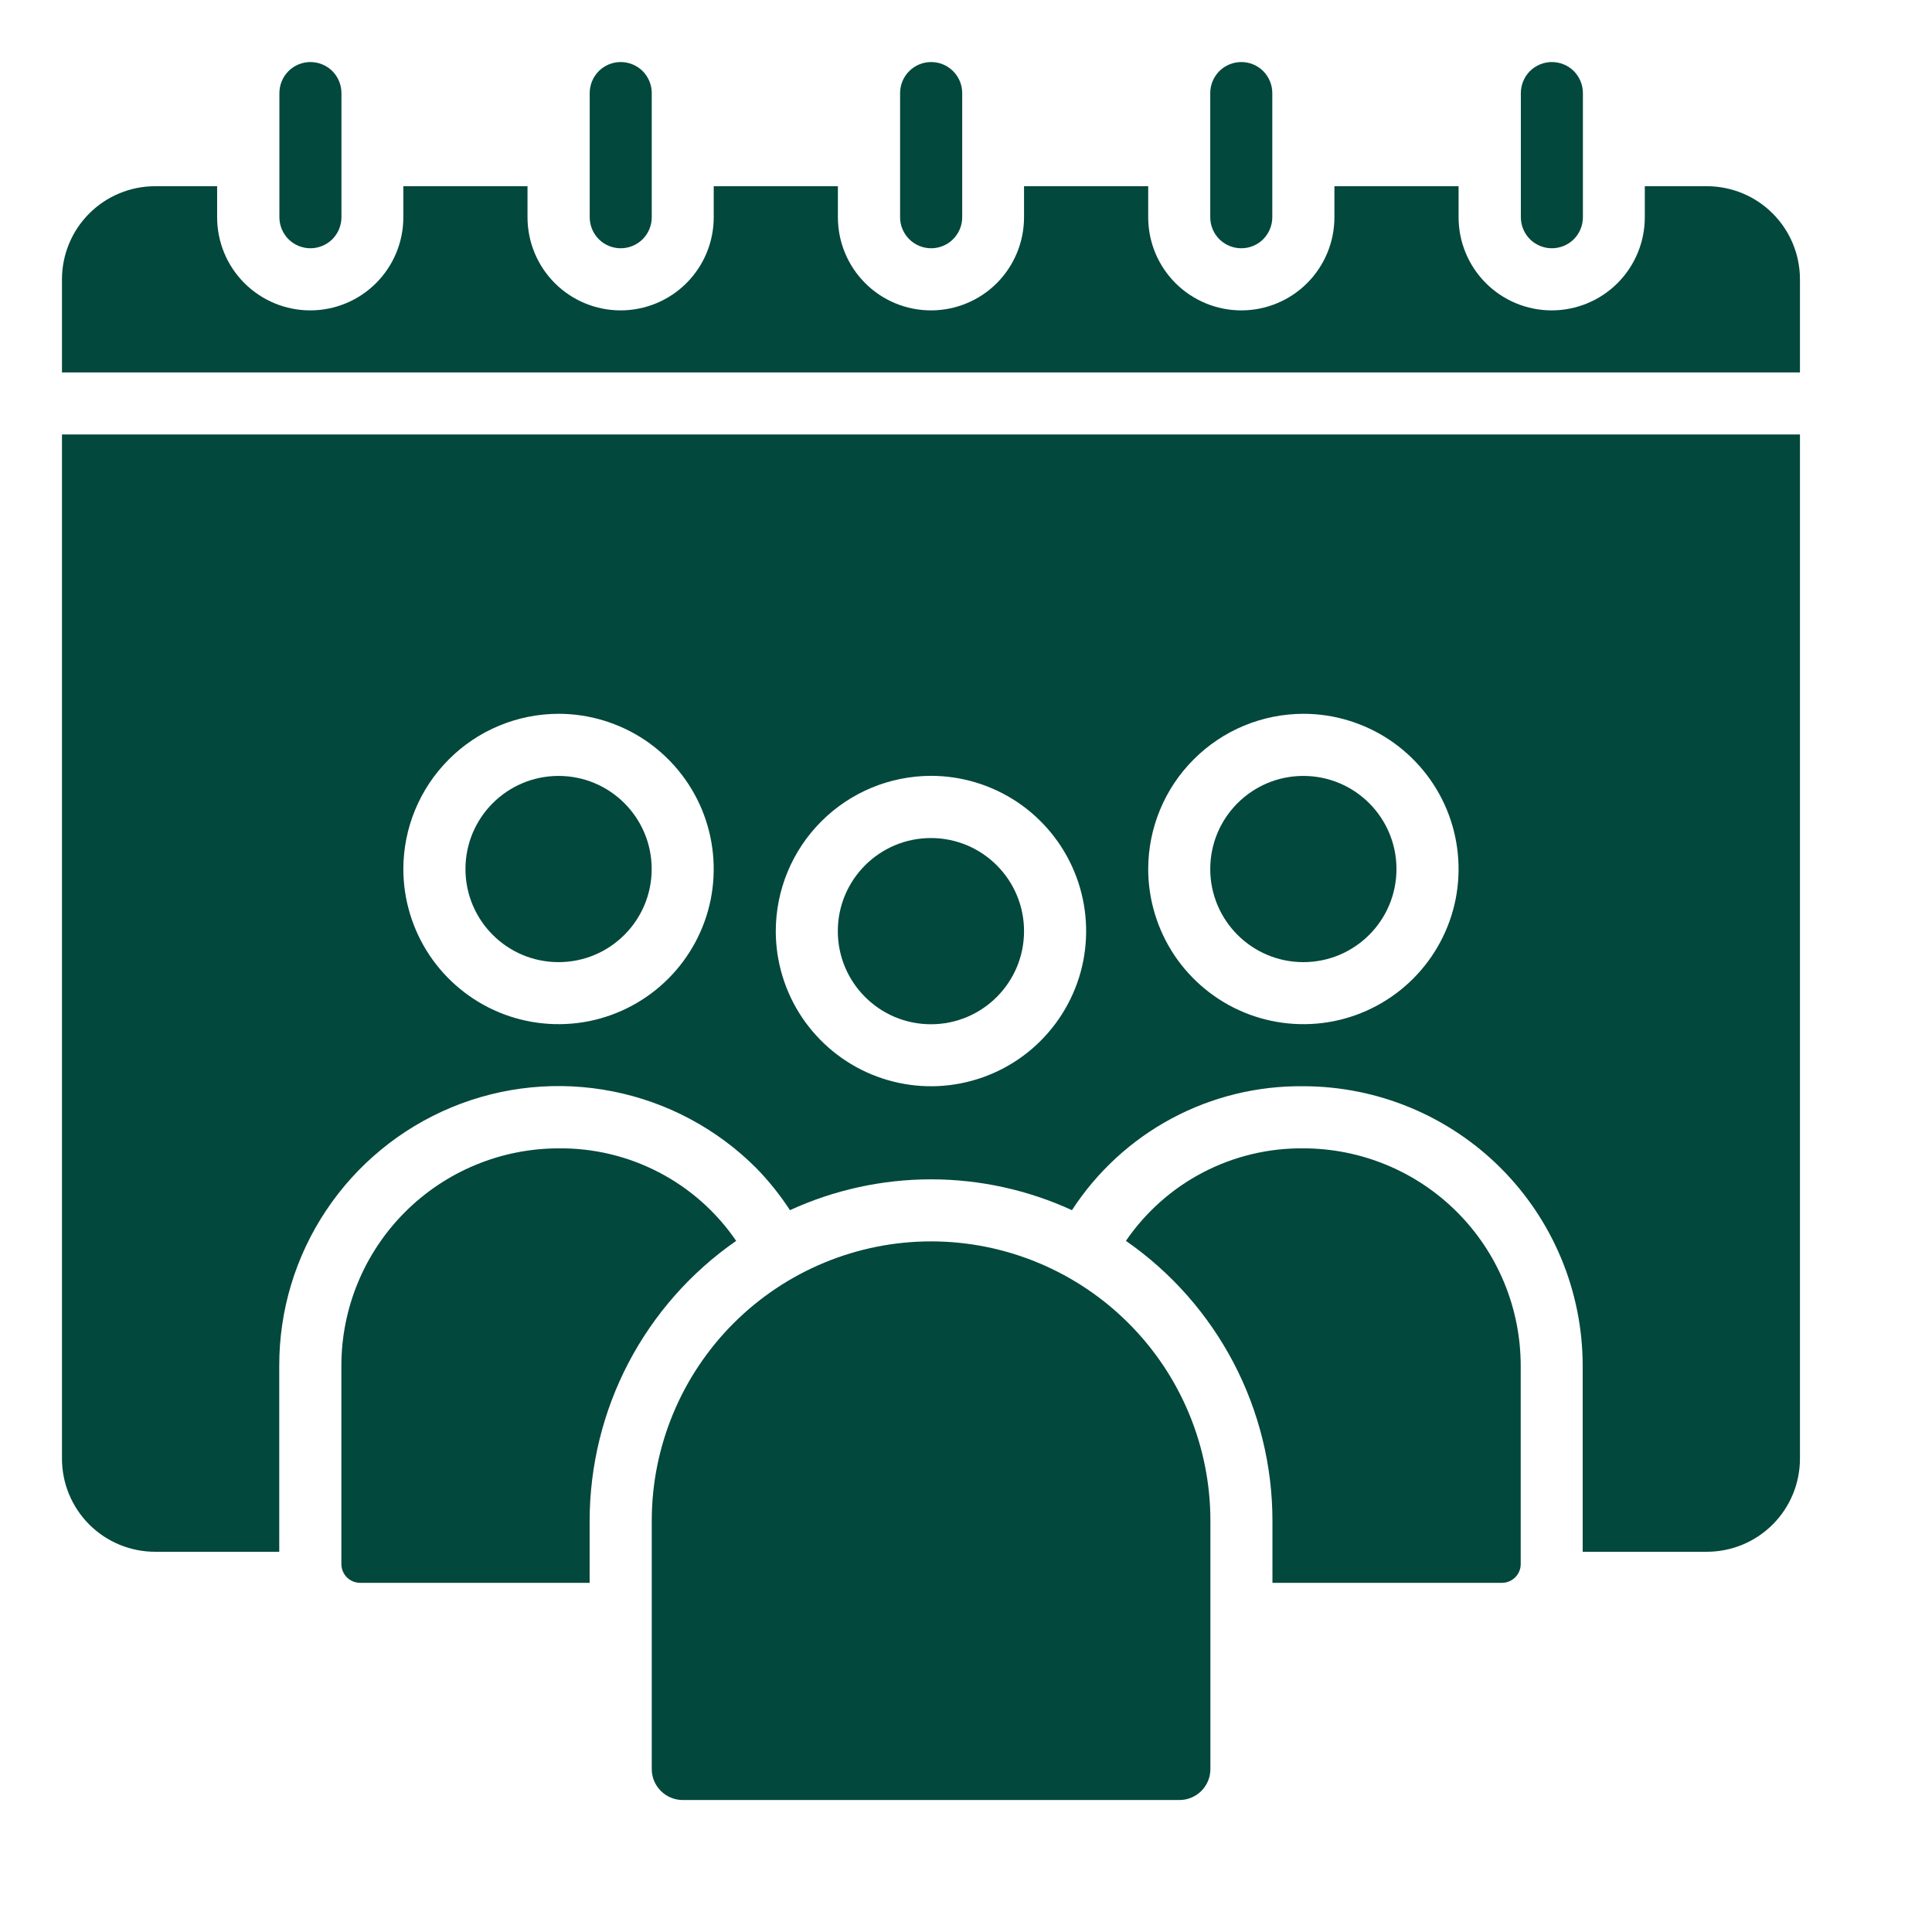
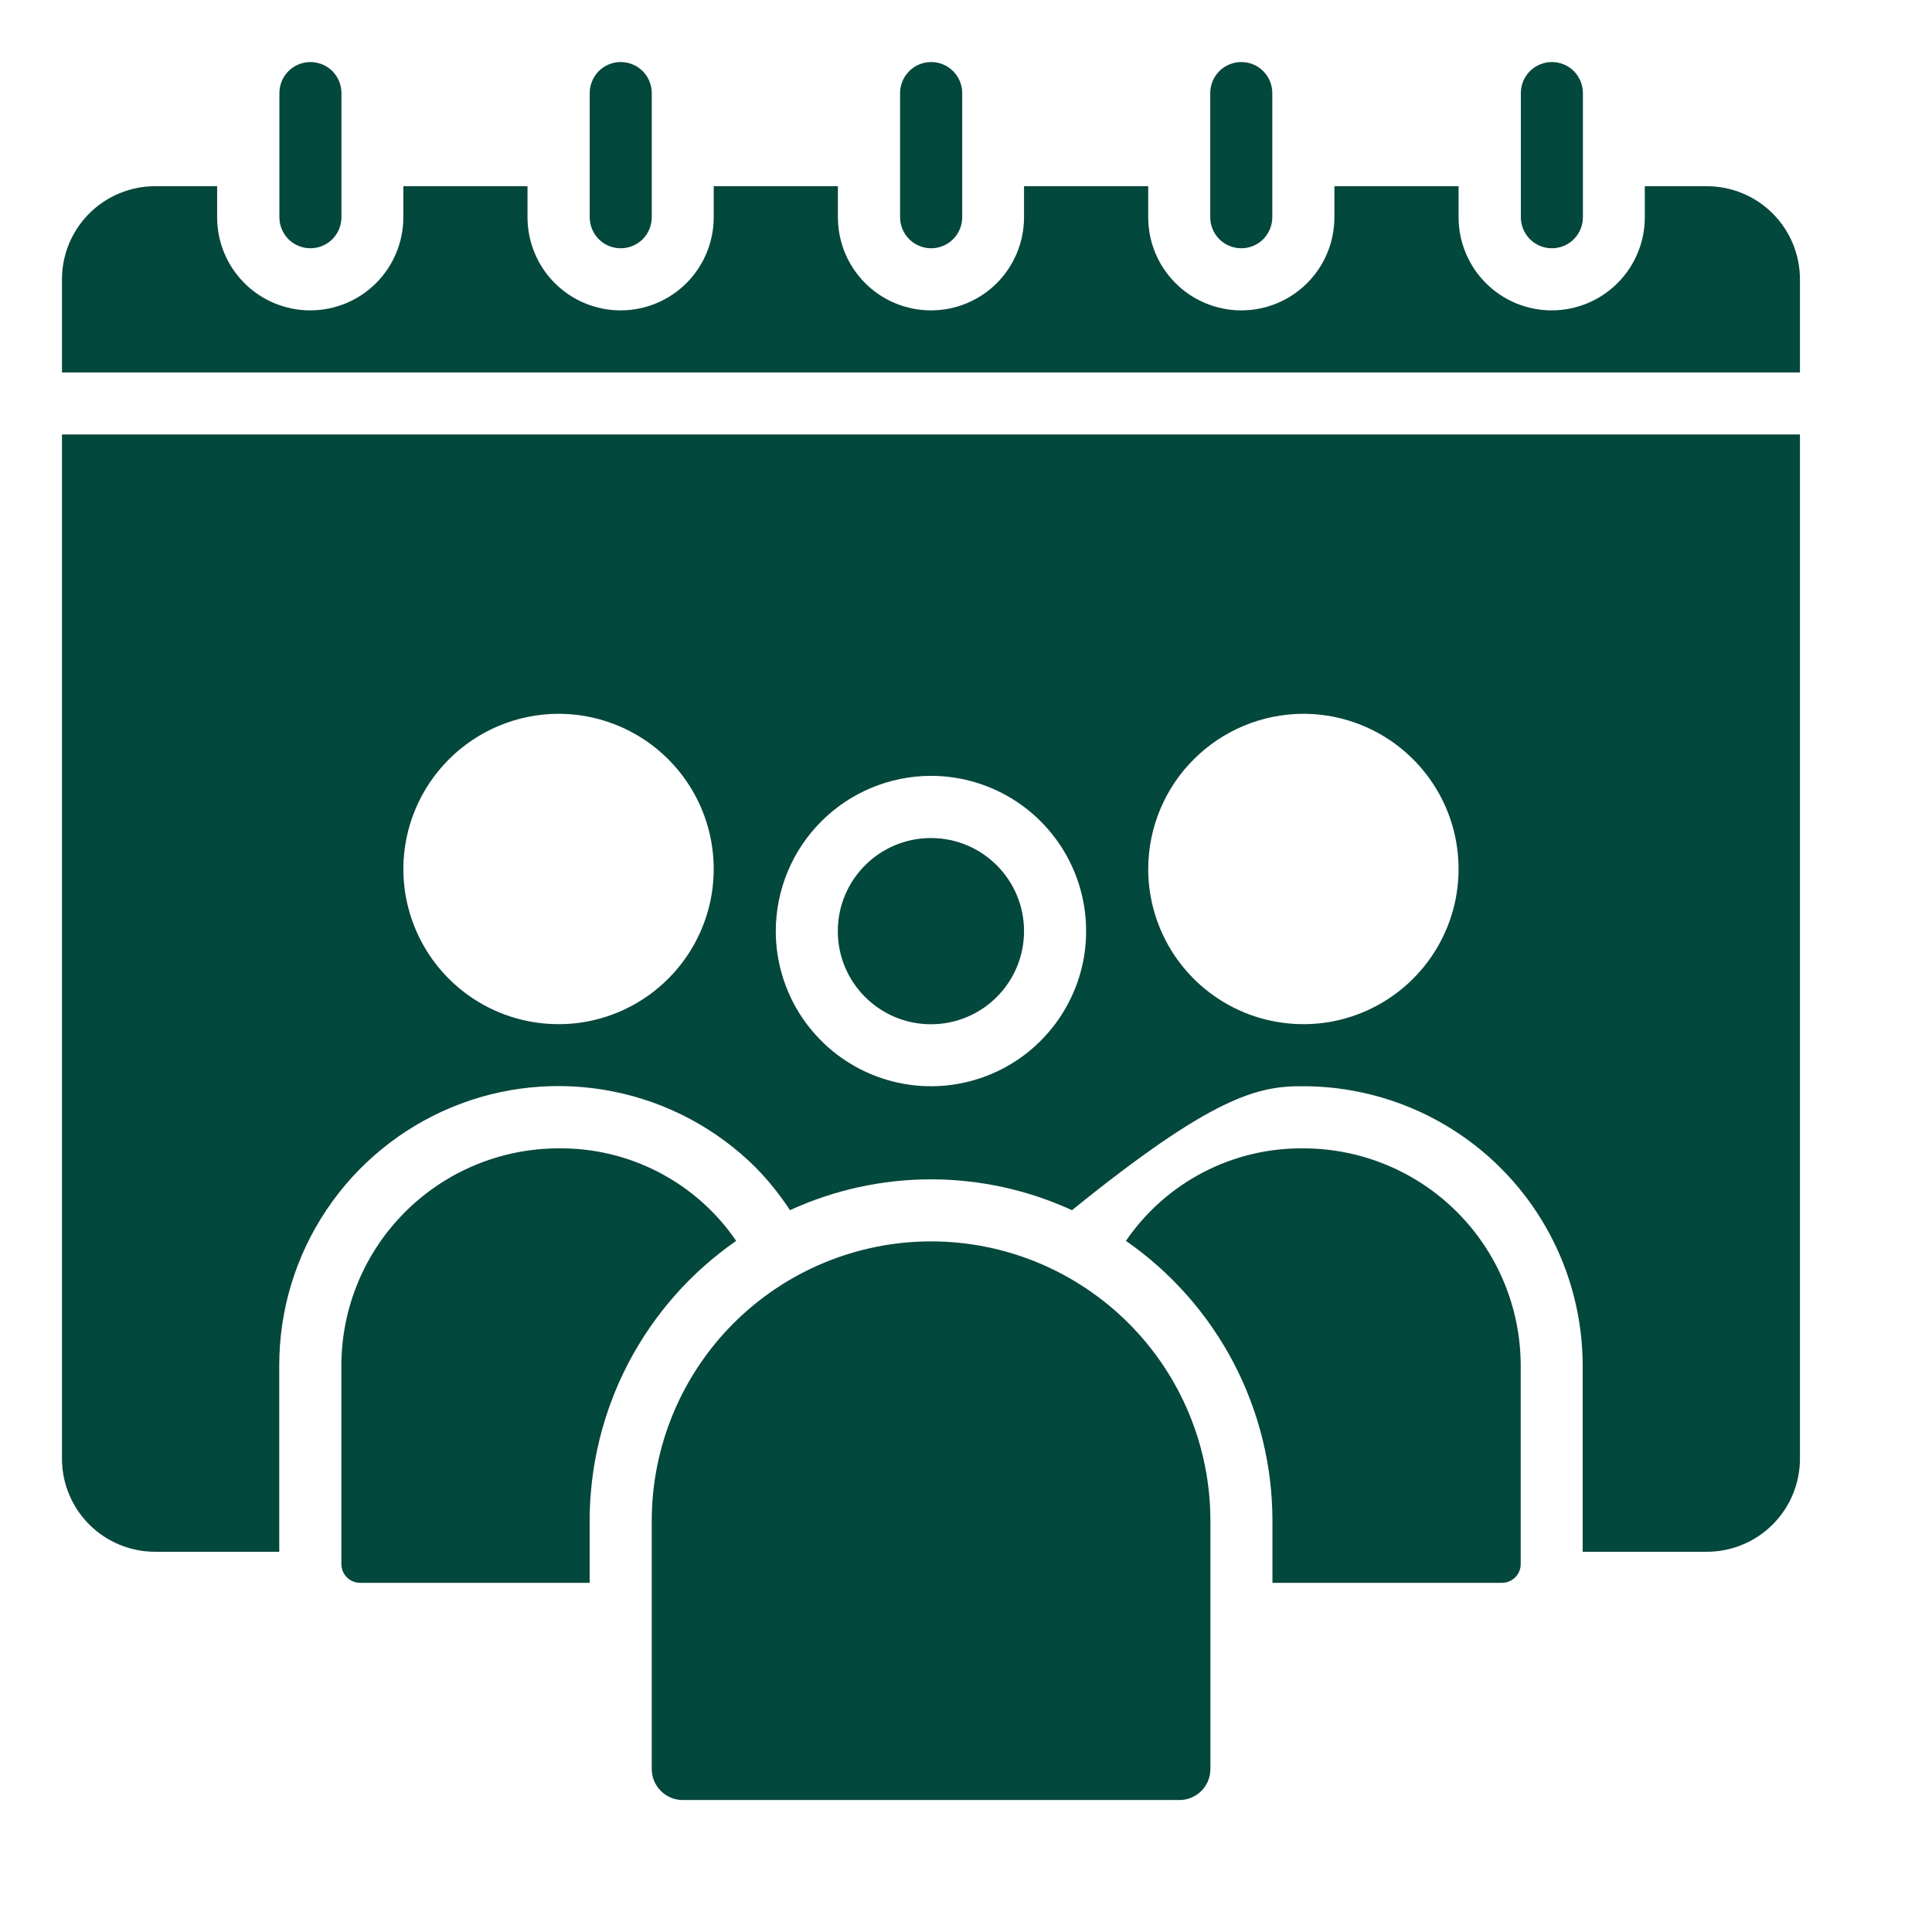
<svg xmlns="http://www.w3.org/2000/svg" width="26" height="26" viewBox="0 0 26 26" fill="none">
-   <path d="M17.54 12.948C18.232 12.948 18.793 12.387 18.793 11.695C18.793 11.003 18.232 10.442 17.54 10.442C16.848 10.442 16.287 11.003 16.287 11.695C16.287 12.387 16.848 12.948 17.54 12.948Z" fill="#03483C" />
  <path d="M22.97 2.506H22.135V2.924C22.135 3.256 22.003 3.575 21.768 3.81C21.533 4.045 21.214 4.177 20.882 4.177C20.549 4.177 20.231 4.045 19.996 3.81C19.761 3.575 19.629 3.256 19.629 2.924V2.506H17.958V2.924C17.958 3.256 17.826 3.575 17.591 3.81C17.356 4.045 17.038 4.177 16.705 4.177C16.373 4.177 16.054 4.045 15.819 3.81C15.584 3.575 15.452 3.256 15.452 2.924V2.506H13.781V2.924C13.781 3.256 13.649 3.575 13.415 3.81C13.18 4.045 12.861 4.177 12.529 4.177C12.196 4.177 11.877 4.045 11.643 3.81C11.408 3.575 11.276 3.256 11.276 2.924V2.506H9.605V2.924C9.605 3.256 9.473 3.575 9.238 3.81C9.003 4.045 8.684 4.177 8.352 4.177C8.02 4.177 7.701 4.045 7.466 3.81C7.231 3.575 7.099 3.256 7.099 2.924V2.506H5.428V2.924C5.428 3.256 5.296 3.575 5.061 3.81C4.826 4.045 4.508 4.177 4.175 4.177C3.843 4.177 3.524 4.045 3.289 3.81C3.054 3.575 2.922 3.256 2.922 2.924V2.506H2.087C1.755 2.506 1.436 2.638 1.201 2.873C0.966 3.108 0.834 3.427 0.834 3.759V5.012H24.223V3.759C24.223 3.427 24.091 3.108 23.856 2.873C23.621 2.638 23.302 2.506 22.97 2.506Z" fill="#03483C" />
-   <path d="M0.834 19.63C0.834 19.962 0.966 20.281 1.201 20.516C1.436 20.751 1.755 20.883 2.087 20.883H3.758V18.377C3.757 17.633 3.977 16.906 4.39 16.288C4.803 15.669 5.39 15.187 6.077 14.902C6.764 14.617 7.52 14.543 8.249 14.688C8.979 14.833 9.649 15.191 10.175 15.717C10.345 15.891 10.498 16.082 10.631 16.286C11.226 16.013 11.873 15.871 12.529 15.871C13.184 15.871 13.831 16.013 14.426 16.286C14.762 15.768 15.224 15.343 15.769 15.051C16.313 14.76 16.923 14.611 17.541 14.618C18.537 14.619 19.493 15.016 20.197 15.72C20.902 16.425 21.298 17.381 21.299 18.377V20.883H22.97C23.302 20.883 23.621 20.751 23.856 20.516C24.091 20.281 24.223 19.962 24.223 19.63V5.847H0.834V19.63ZM17.541 9.606C17.954 9.606 18.357 9.729 18.701 9.958C19.044 10.188 19.312 10.514 19.47 10.895C19.628 11.277 19.669 11.697 19.589 12.102C19.508 12.507 19.309 12.879 19.017 13.171C18.725 13.463 18.353 13.662 17.948 13.743C17.543 13.823 17.123 13.782 16.741 13.624C16.36 13.466 16.034 13.198 15.804 12.855C15.575 12.511 15.452 12.107 15.452 11.694C15.453 11.141 15.673 10.61 16.065 10.219C16.456 9.827 16.987 9.607 17.541 9.606ZM12.529 10.441C12.942 10.441 13.345 10.564 13.689 10.793C14.032 11.023 14.3 11.349 14.458 11.731C14.616 12.112 14.657 12.532 14.577 12.937C14.496 13.342 14.297 13.714 14.005 14.006C13.713 14.299 13.341 14.497 12.936 14.578C12.531 14.659 12.111 14.617 11.729 14.459C11.348 14.301 11.022 14.033 10.792 13.69C10.563 13.347 10.44 12.943 10.44 12.53C10.441 11.976 10.661 11.445 11.053 11.054C11.444 10.662 11.975 10.442 12.529 10.441ZM7.517 9.606C7.93 9.606 8.333 9.729 8.677 9.958C9.02 10.188 9.288 10.514 9.446 10.895C9.604 11.277 9.645 11.697 9.565 12.102C9.484 12.507 9.285 12.879 8.993 13.171C8.701 13.463 8.329 13.662 7.924 13.743C7.519 13.823 7.099 13.782 6.717 13.624C6.336 13.466 6.01 13.198 5.78 12.855C5.551 12.511 5.428 12.107 5.428 11.694C5.429 11.141 5.649 10.61 6.041 10.219C6.432 9.827 6.963 9.607 7.517 9.606Z" fill="#03483C" />
+   <path d="M0.834 19.63C0.834 19.962 0.966 20.281 1.201 20.516C1.436 20.751 1.755 20.883 2.087 20.883H3.758V18.377C3.757 17.633 3.977 16.906 4.39 16.288C4.803 15.669 5.39 15.187 6.077 14.902C6.764 14.617 7.52 14.543 8.249 14.688C8.979 14.833 9.649 15.191 10.175 15.717C10.345 15.891 10.498 16.082 10.631 16.286C11.226 16.013 11.873 15.871 12.529 15.871C13.184 15.871 13.831 16.013 14.426 16.286C16.313 14.76 16.923 14.611 17.541 14.618C18.537 14.619 19.493 15.016 20.197 15.72C20.902 16.425 21.298 17.381 21.299 18.377V20.883H22.97C23.302 20.883 23.621 20.751 23.856 20.516C24.091 20.281 24.223 19.962 24.223 19.63V5.847H0.834V19.63ZM17.541 9.606C17.954 9.606 18.357 9.729 18.701 9.958C19.044 10.188 19.312 10.514 19.47 10.895C19.628 11.277 19.669 11.697 19.589 12.102C19.508 12.507 19.309 12.879 19.017 13.171C18.725 13.463 18.353 13.662 17.948 13.743C17.543 13.823 17.123 13.782 16.741 13.624C16.36 13.466 16.034 13.198 15.804 12.855C15.575 12.511 15.452 12.107 15.452 11.694C15.453 11.141 15.673 10.61 16.065 10.219C16.456 9.827 16.987 9.607 17.541 9.606ZM12.529 10.441C12.942 10.441 13.345 10.564 13.689 10.793C14.032 11.023 14.3 11.349 14.458 11.731C14.616 12.112 14.657 12.532 14.577 12.937C14.496 13.342 14.297 13.714 14.005 14.006C13.713 14.299 13.341 14.497 12.936 14.578C12.531 14.659 12.111 14.617 11.729 14.459C11.348 14.301 11.022 14.033 10.792 13.69C10.563 13.347 10.44 12.943 10.44 12.53C10.441 11.976 10.661 11.445 11.053 11.054C11.444 10.662 11.975 10.442 12.529 10.441ZM7.517 9.606C7.93 9.606 8.333 9.729 8.677 9.958C9.02 10.188 9.288 10.514 9.446 10.895C9.604 11.277 9.645 11.697 9.565 12.102C9.484 12.507 9.285 12.879 8.993 13.171C8.701 13.463 8.329 13.662 7.924 13.743C7.519 13.823 7.099 13.782 6.717 13.624C6.336 13.466 6.01 13.198 5.78 12.855C5.551 12.511 5.428 12.107 5.428 11.694C5.429 11.141 5.649 10.61 6.041 10.219C6.432 9.827 6.963 9.607 7.517 9.606Z" fill="#03483C" />
  <path d="M17.542 15.454C17.072 15.449 16.608 15.56 16.191 15.777C15.774 15.994 15.418 16.311 15.152 16.699C15.76 17.121 16.257 17.684 16.601 18.34C16.944 18.996 17.124 19.725 17.124 20.466V21.301H20.215C20.281 21.3 20.344 21.274 20.391 21.227C20.438 21.18 20.465 21.117 20.465 21.05V18.377C20.464 17.602 20.156 16.859 19.608 16.311C19.06 15.763 18.317 15.455 17.542 15.454Z" fill="#03483C" />
  <path d="M7.517 15.454C6.742 15.455 5.999 15.763 5.451 16.311C4.903 16.859 4.595 17.602 4.594 18.377V21.05C4.595 21.117 4.621 21.18 4.668 21.227C4.715 21.274 4.778 21.3 4.844 21.301H7.935V20.466C7.936 19.725 8.115 18.996 8.458 18.34C8.802 17.684 9.299 17.121 9.907 16.699C9.642 16.311 9.285 15.994 8.868 15.777C8.451 15.56 7.987 15.449 7.517 15.454Z" fill="#03483C" />
-   <path d="M7.517 12.948C8.209 12.948 8.77 12.387 8.77 11.695C8.77 11.003 8.209 10.442 7.517 10.442C6.825 10.442 6.264 11.003 6.264 11.695C6.264 12.387 6.825 12.948 7.517 12.948Z" fill="#03483C" />
  <path d="M8.771 20.465V23.807C8.771 23.918 8.815 24.024 8.894 24.102C8.972 24.18 9.078 24.224 9.189 24.224H15.872C15.982 24.224 16.089 24.18 16.167 24.102C16.245 24.024 16.289 23.918 16.289 23.807V20.465C16.289 19.469 15.893 18.512 15.188 17.808C14.483 17.103 13.527 16.706 12.53 16.706C11.534 16.706 10.577 17.103 9.872 17.808C9.168 18.512 8.771 19.469 8.771 20.465Z" fill="#03483C" />
  <path d="M12.528 13.784C13.22 13.784 13.781 13.223 13.781 12.531C13.781 11.839 13.22 11.278 12.528 11.278C11.836 11.278 11.275 11.839 11.275 12.531C11.275 13.223 11.836 13.784 12.528 13.784Z" fill="#03483C" />
  <path d="M12.113 1.253V2.923C12.113 3.034 12.157 3.14 12.236 3.219C12.314 3.297 12.42 3.341 12.531 3.341C12.642 3.341 12.748 3.297 12.826 3.219C12.905 3.14 12.949 3.034 12.949 2.923V1.253C12.949 1.142 12.905 1.036 12.826 0.957C12.748 0.879 12.642 0.835 12.531 0.835C12.42 0.835 12.314 0.879 12.236 0.957C12.157 1.036 12.113 1.142 12.113 1.253Z" fill="#03483C" />
  <path d="M4.595 2.923V1.253C4.595 1.142 4.551 1.036 4.473 0.957C4.394 0.879 4.288 0.835 4.177 0.835C4.067 0.835 3.96 0.879 3.882 0.957C3.804 1.036 3.76 1.142 3.76 1.253V2.923C3.76 3.034 3.804 3.14 3.882 3.219C3.96 3.297 4.067 3.341 4.177 3.341C4.288 3.341 4.394 3.297 4.473 3.219C4.551 3.14 4.595 3.034 4.595 2.923Z" fill="#03483C" />
  <path d="M7.936 1.253V2.923C7.936 3.034 7.98 3.14 8.058 3.219C8.136 3.297 8.242 3.341 8.353 3.341C8.464 3.341 8.57 3.297 8.649 3.219C8.727 3.14 8.771 3.034 8.771 2.923V1.253C8.771 1.142 8.727 1.036 8.649 0.957C8.57 0.879 8.464 0.835 8.353 0.835C8.242 0.835 8.136 0.879 8.058 0.957C7.98 1.036 7.936 1.142 7.936 1.253Z" fill="#03483C" />
  <path d="M20.467 1.253V2.923C20.467 3.034 20.511 3.14 20.589 3.219C20.668 3.297 20.774 3.341 20.884 3.341C20.995 3.341 21.102 3.297 21.18 3.219C21.258 3.14 21.302 3.034 21.302 2.923V1.253C21.302 1.142 21.258 1.036 21.18 0.957C21.102 0.879 20.995 0.835 20.884 0.835C20.774 0.835 20.668 0.879 20.589 0.957C20.511 1.036 20.467 1.142 20.467 1.253Z" fill="#03483C" />
  <path d="M16.287 1.253V2.923C16.287 3.034 16.331 3.14 16.409 3.219C16.488 3.297 16.594 3.341 16.705 3.341C16.816 3.341 16.922 3.297 17 3.219C17.078 3.14 17.122 3.034 17.122 2.923V1.253C17.122 1.142 17.078 1.036 17 0.957C16.922 0.879 16.816 0.835 16.705 0.835C16.594 0.835 16.488 0.879 16.409 0.957C16.331 1.036 16.287 1.142 16.287 1.253Z" fill="#03483C" />
</svg>